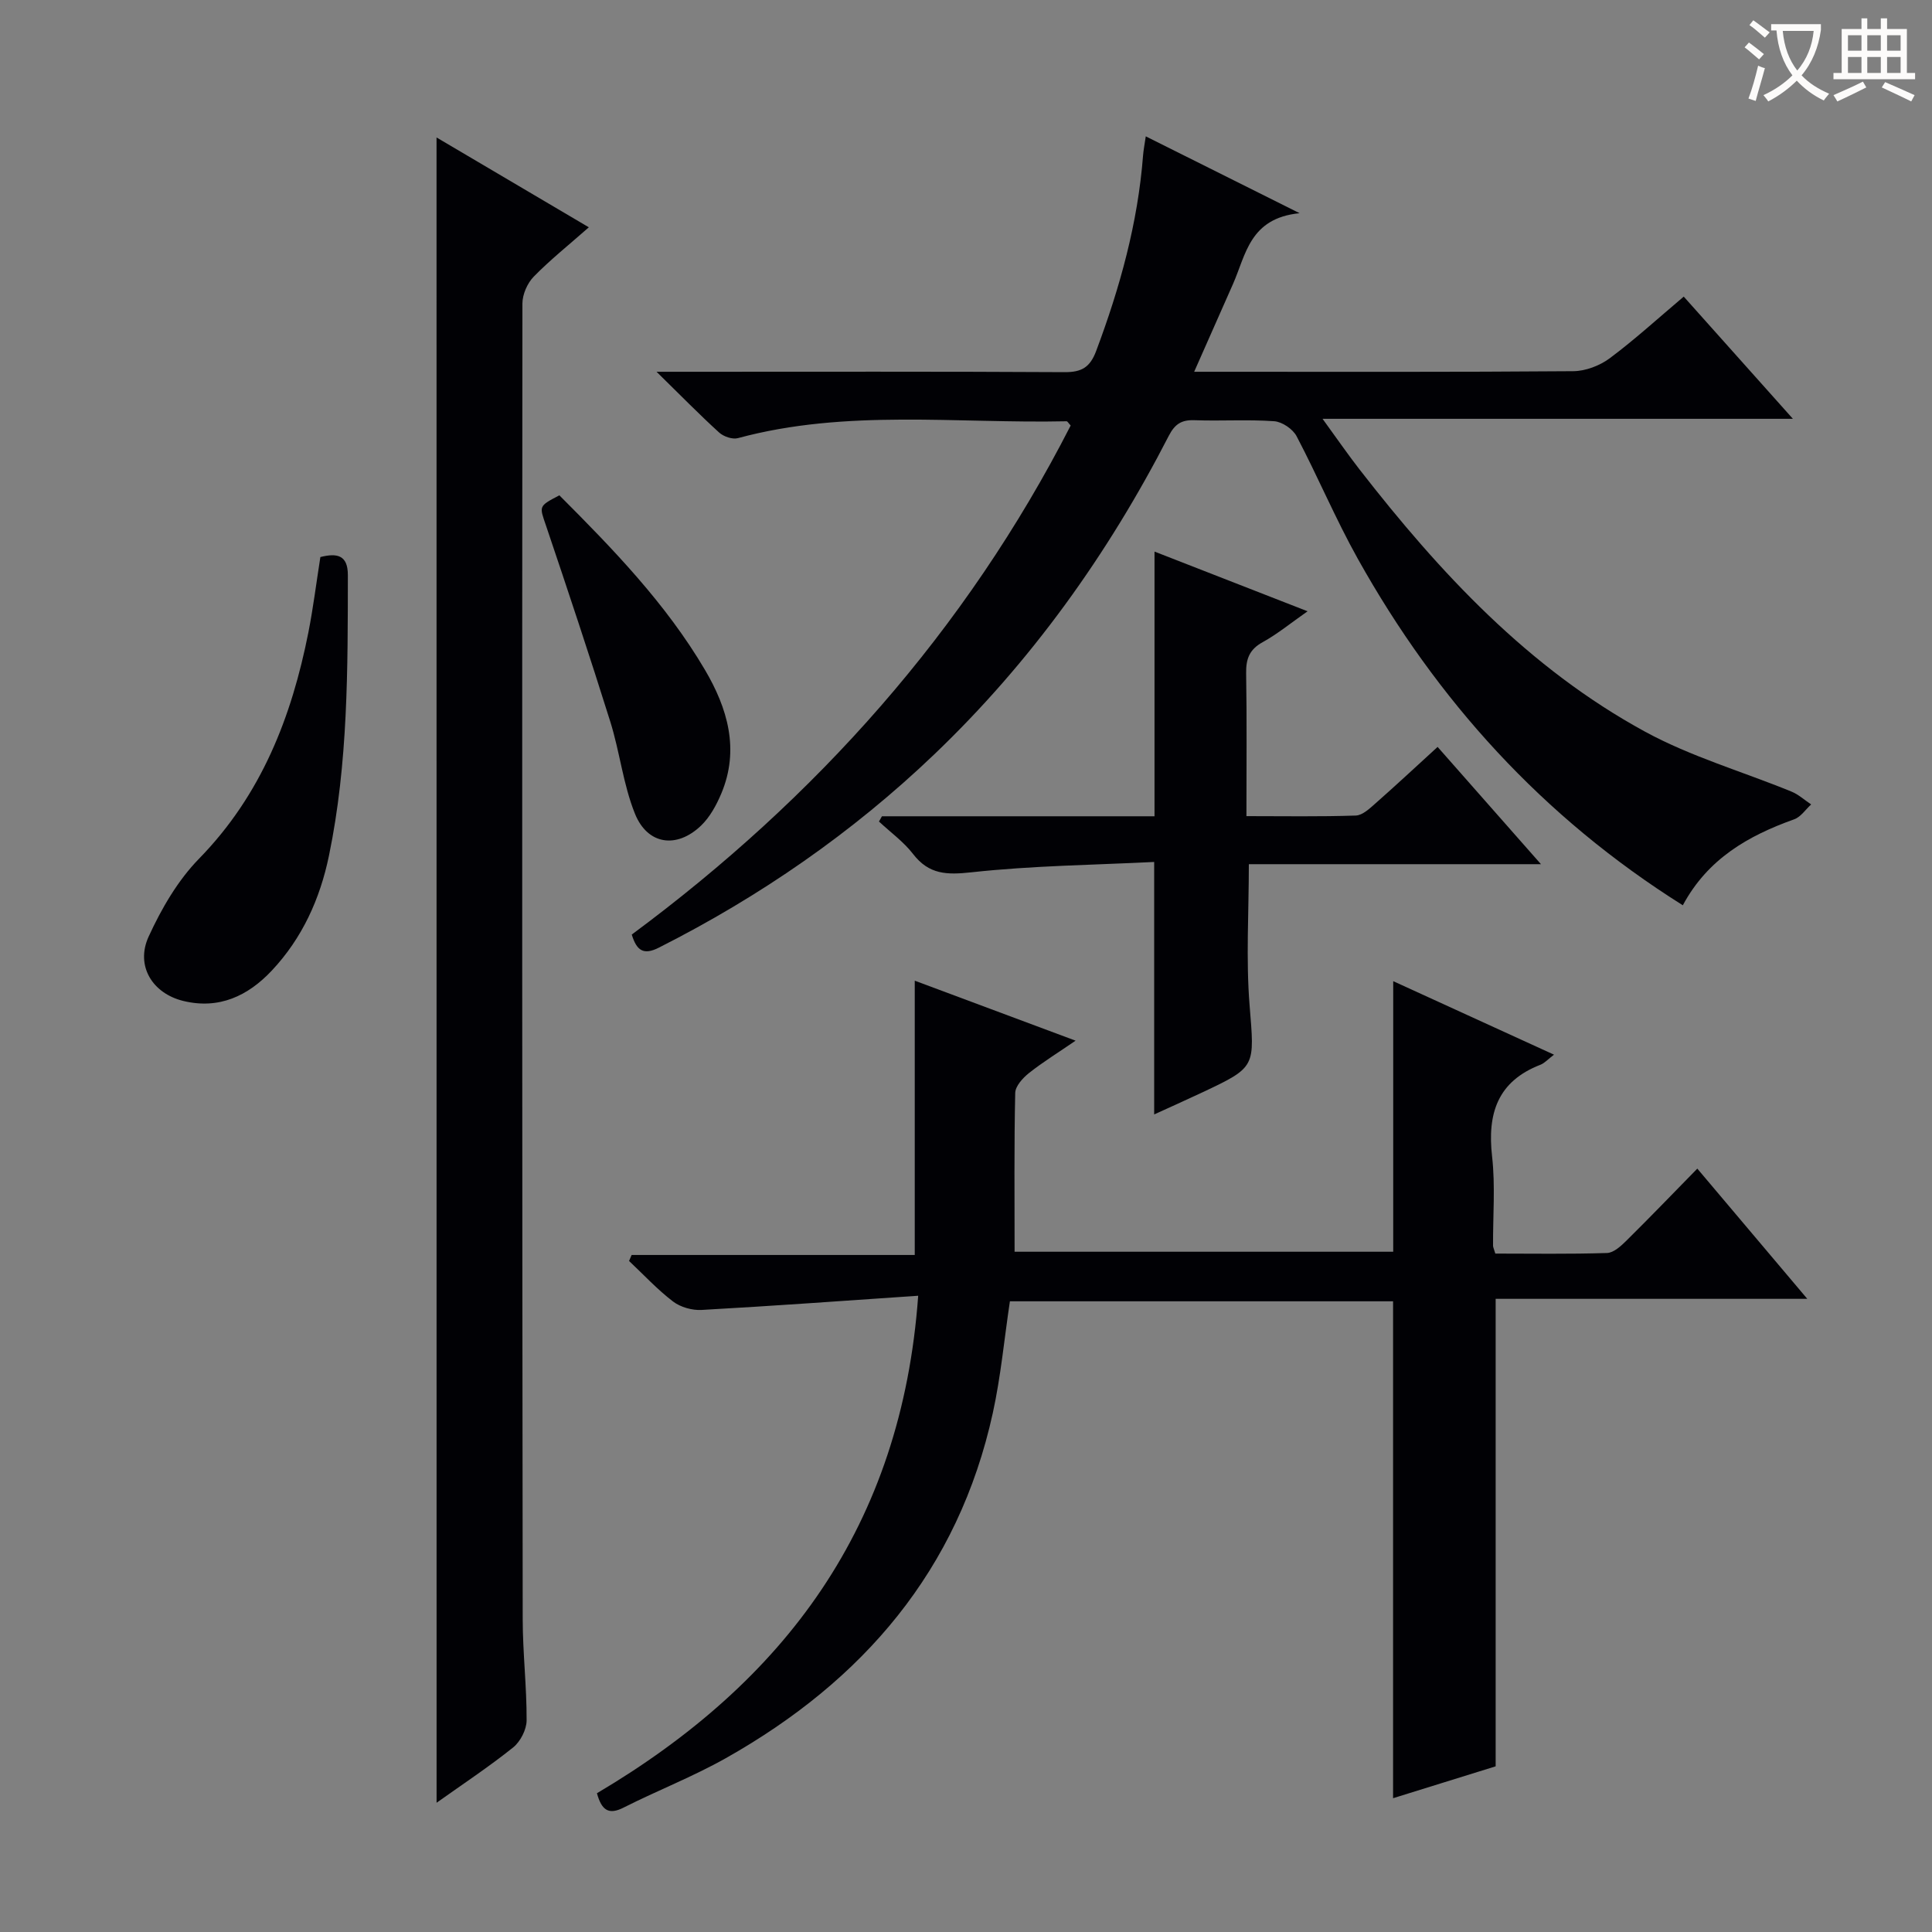
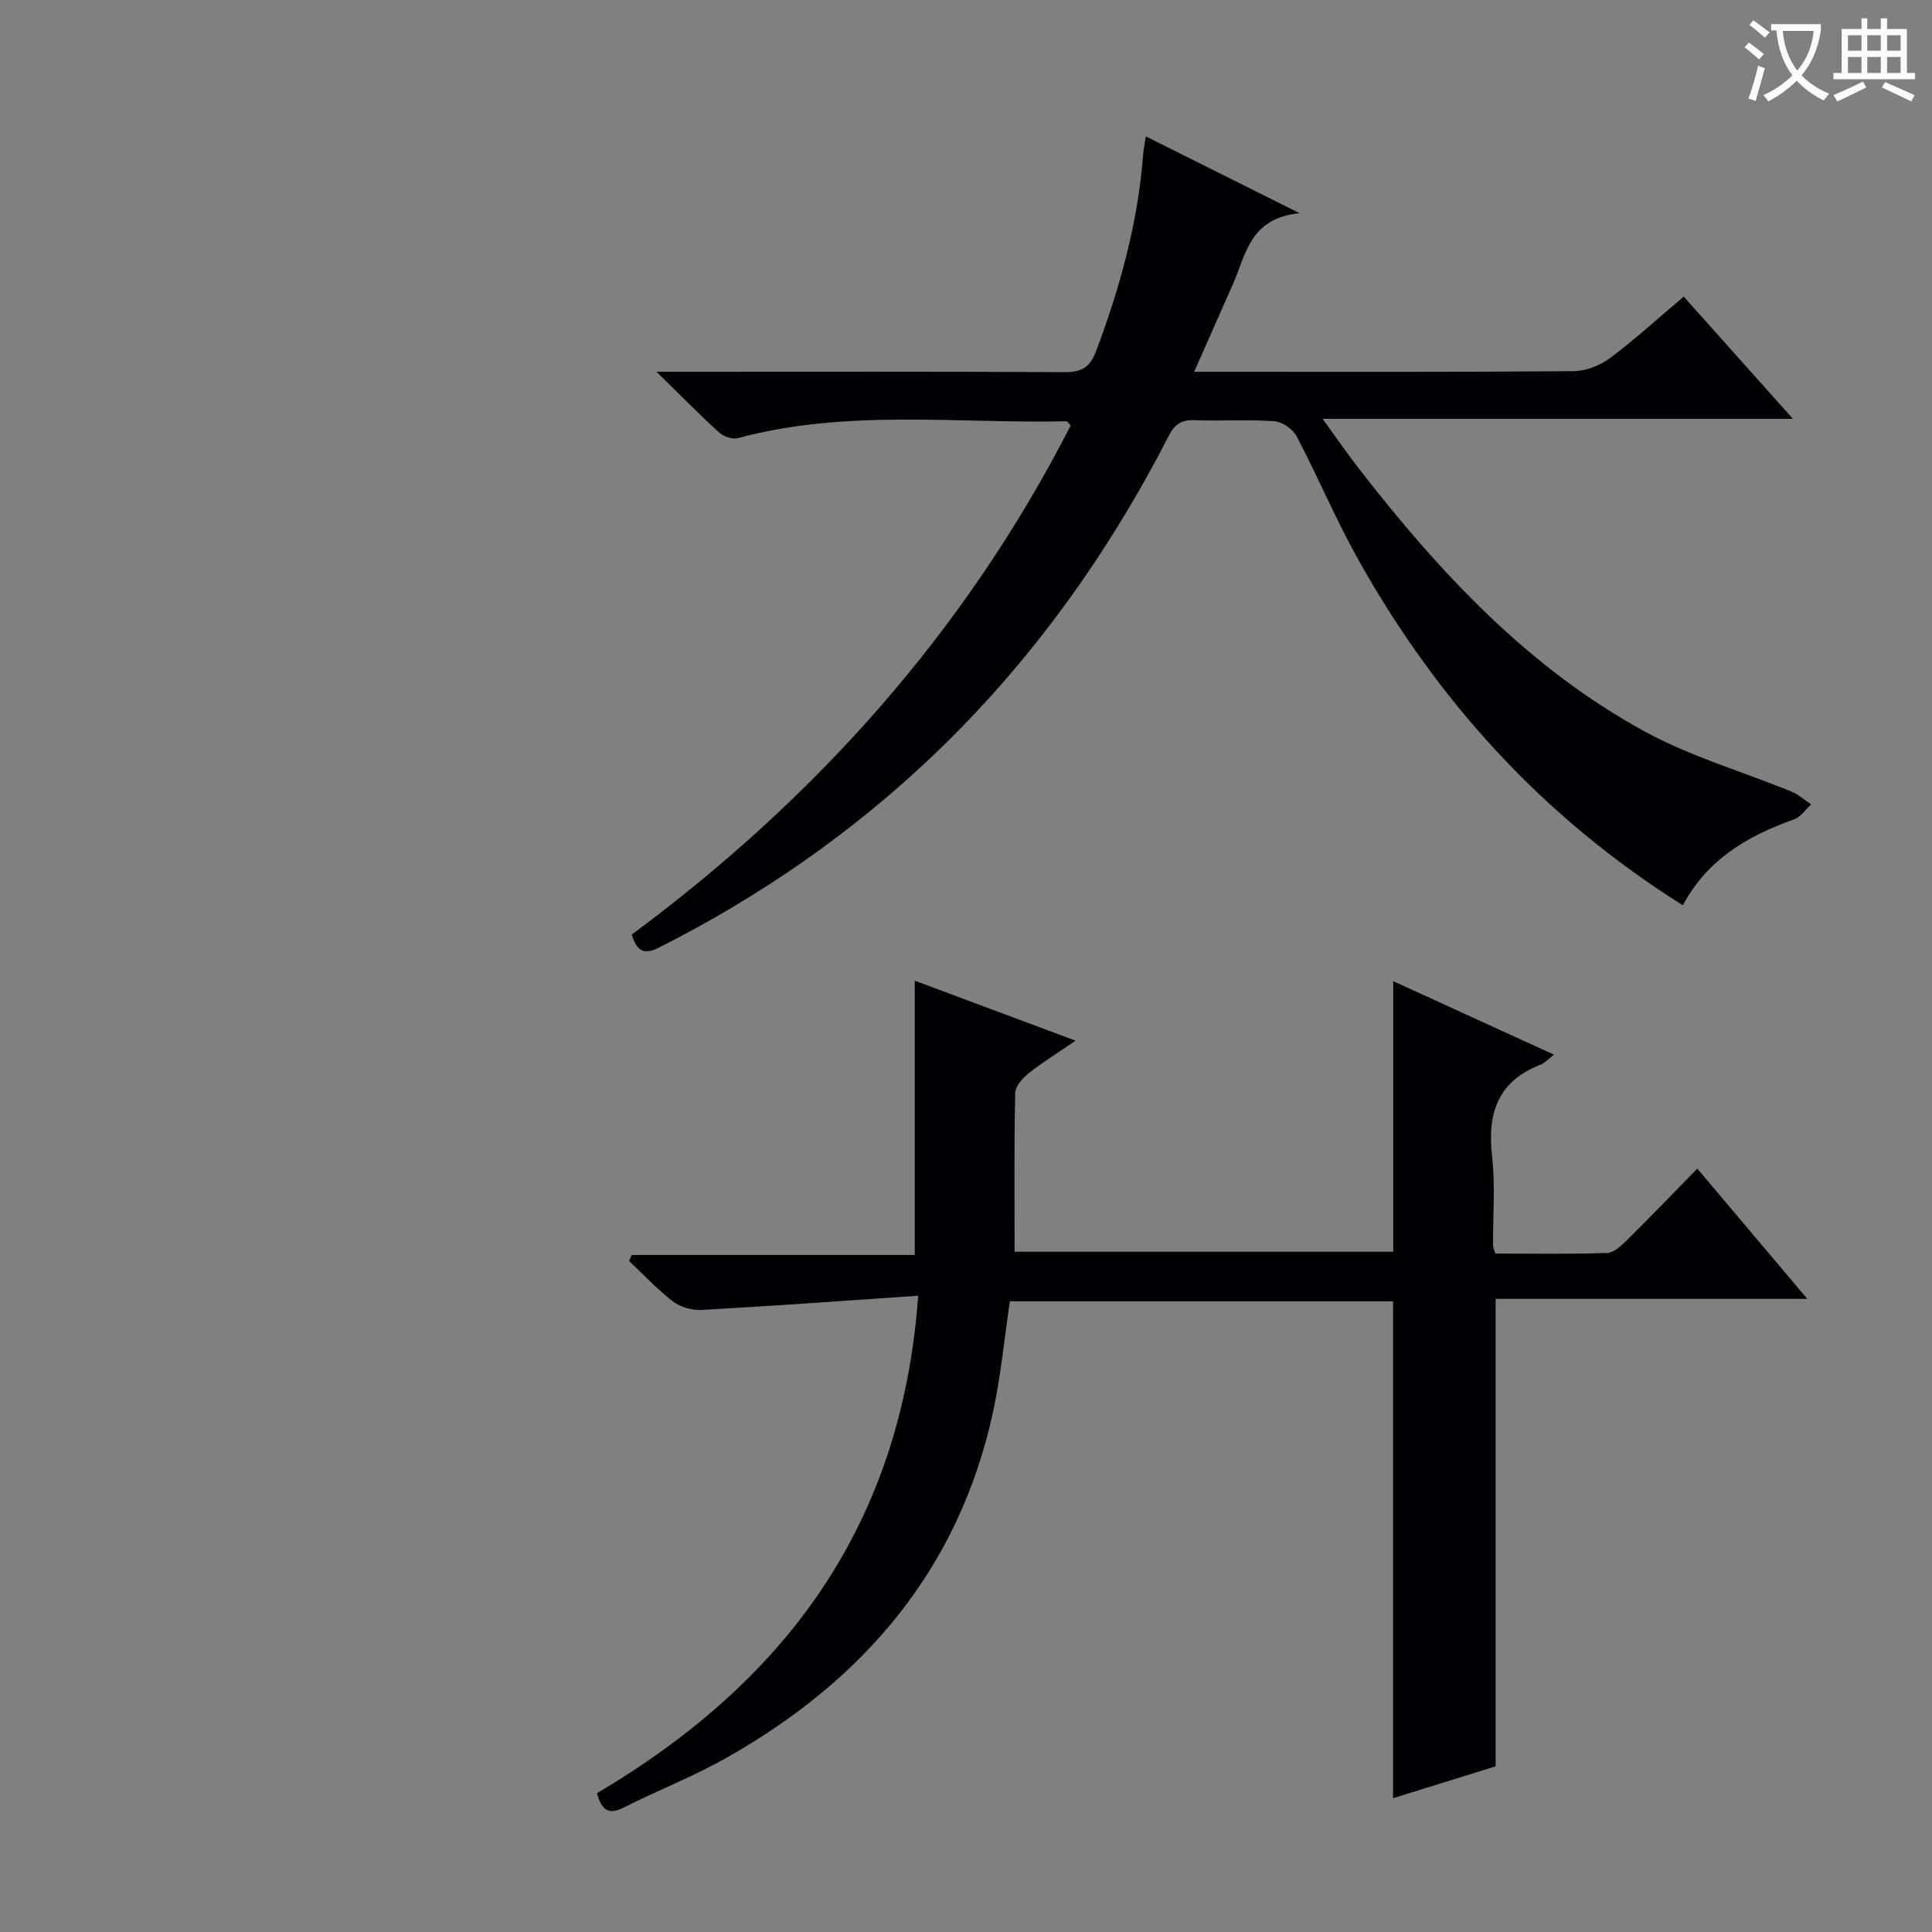
<svg xmlns="http://www.w3.org/2000/svg" enable-background="new 0 0 400 400" viewBox="0 0 400 400">
  <rect x="0" y="0" width="400" height="400" fill="#808080" stroke="none" />
  <g fill="#010105">
    <path d="m123.59 371.27c38.87-22.99 63.09-55.33 66.51-103-15.44 1.05-30.13 2.12-44.84 2.94-1.96.11-4.37-.57-5.92-1.75-3.26-2.49-6.09-5.56-9.1-8.39.18-.41.35-.83.53-1.24h58.62c0-19.25 0-37.78 0-56.79 10.76 4.01 21.58 8.05 33.3 12.42-3.6 2.47-6.77 4.42-9.66 6.71-1.27 1.01-2.81 2.7-2.84 4.11-.24 10.82-.13 21.64-.13 32.88h78.39c0-18.53 0-36.95 0-56.02 10.89 4.98 21.88 10 33.29 15.22-1.25.94-1.94 1.75-2.82 2.09-8.88 3.44-11.01 10.11-10 18.98.69 6.09.16 12.31.2 18.48 0 .32.18.63.47 1.63 7.56 0 15.35.13 23.12-.12 1.38-.04 2.9-1.45 4.03-2.56 4.85-4.8 9.59-9.72 14.67-14.91 7.52 8.91 14.78 17.5 22.77 26.96-22.12 0-43.27 0-64.52 0v96.79c-6.76 2.1-13.96 4.34-21.24 6.6 0-34.55 0-68.59 0-102.88-26.41 0-52.83 0-79.33 0-1.17 7.78-1.88 15.56-3.54 23.13-7.13 32.51-26.87 55.46-55.31 71.48-6.79 3.82-14.12 6.67-21.09 10.19-3.13 1.61-4.59.58-5.56-2.95z" />
    <path d="m348.41 187.43c-29.05-18.25-50.92-42.45-67.28-71.72-4.61-8.25-8.28-17.02-12.68-25.39-.78-1.49-2.99-2.99-4.64-3.11-5.47-.39-10.99-.01-16.48-.21-2.68-.1-4.07.76-5.34 3.22-12.65 24.61-28.56 46.85-48.61 66.01-16.96 16.21-36.05 29.4-56.99 39.98-3.15 1.59-4.58.61-5.59-2.72 38.18-28.27 69.15-62.91 90.87-105.39-.44-.47-.65-.88-.85-.88-22.71.5-45.6-2.58-68.04 3.49-1.13.31-2.97-.32-3.89-1.16-4.06-3.69-7.9-7.62-12.96-12.58h6.5c25.99 0 51.99-.07 77.98.08 3.53.02 5.26-.99 6.53-4.36 4.92-13.12 8.64-26.49 9.72-40.52.09-1.12.31-2.23.56-3.94 10.27 5.13 20.17 10.08 31.85 15.91-10.36 1.03-11.11 8.6-13.8 14.68-2.6 5.88-5.21 11.76-8.03 18.15h4.52c24.66 0 49.32.08 73.98-.12 2.54-.02 5.47-1.14 7.53-2.67 5.19-3.87 9.99-8.26 15.33-12.77 7.42 8.31 14.7 16.47 22.6 25.3-32.44 0-64.22 0-97.38 0 3.04 4.18 5.25 7.39 7.63 10.45 16.66 21.44 35.03 41.19 59.15 54.33 9.53 5.19 20.2 8.26 30.3 12.4 1.48.6 2.72 1.76 4.08 2.66-1.16 1.05-2.15 2.6-3.52 3.08-9.5 3.4-17.87 8.15-23.05 17.8z" />
-     <path d="m90.38 28.46c10.38 6.12 20.22 11.93 31.53 18.6-4.12 3.64-7.99 6.72-11.41 10.22-1.32 1.35-2.33 3.67-2.34 5.55-.08 90.81-.05 181.62.06 272.43.01 6.98.84 13.95.81 20.93-.01 1.91-1.29 4.39-2.79 5.6-5.01 4.01-10.38 7.56-15.85 11.45-.01-115.08-.01-229.54-.01-344.78z" />
-     <path d="m319.04 178.92c-20.83 0-40.56 0-60.48 0 0 9.99-.61 19.63.15 29.15 1.02 12.83 1.47 12.81-9.83 18.12-3.44 1.62-6.92 3.17-9.92 4.54 0-17.07 0-34.12 0-52.27-12.41.62-25.19.76-37.83 2.14-5.13.56-8.8.47-12.09-3.79-1.96-2.54-4.68-4.5-7.06-6.72.21-.36.41-.73.62-1.09h56.43c0-18.55 0-36.59 0-54.8 9.99 3.9 20.45 7.98 31.69 12.36-3.4 2.37-6.19 4.68-9.31 6.4-2.76 1.52-3.46 3.49-3.41 6.46.16 9.63.06 19.27.06 29.55 7.78 0 15.21.13 22.64-.12 1.4-.05 2.88-1.46 4.08-2.52 4.24-3.74 8.38-7.59 12.86-11.69 7 7.95 13.86 15.73 21.4 24.28z" />
-     <path d="m66.33 115.33c3.47-.87 5.69-.42 5.69 3.73-.02 19.45.06 38.91-3.91 58.09-1.85 8.95-5.53 17.08-11.83 23.79-4.93 5.25-10.93 8.09-18.31 6.3-6.42-1.55-9.96-7.29-7.2-13.32 2.65-5.79 6.04-11.64 10.45-16.15 12.88-13.19 19.15-29.29 22.63-46.85.99-5.03 1.62-10.13 2.48-15.59z" />
-     <path d="m115.81 102.55c11.1 11.11 22.09 22.45 30.15 36.15 4.65 7.9 7.22 16.48 3.37 25.61-1.01 2.39-2.35 4.86-4.18 6.62-5.04 4.83-11.09 3.99-13.69-2.46-2.44-6.06-3.14-12.79-5.11-19.07-4.25-13.57-8.74-27.06-13.29-40.53-1.4-4.11-1.63-4.03 2.75-6.32z" />
  </g>
  <path d="m362.1 8.8c1.1.8 2.1 1.6 3.1 2.4l-1 1.1c-1.3-1.1-2.3-2-3-2.5zm1.9 4.8c.5.2.9.4 1.4.5-.6 2.3-1.3 4.5-1.9 6.8l-1.5-.5c.8-2.1 1.4-4.3 2-6.8zm-1-9.4c1.3.9 2.4 1.8 3.4 2.5l-1 1.1c-1.4-1.2-2.4-2.1-3.2-2.6zm3.7 2.2v-1.4h10.3v1.2c-.5 3.6-1.8 6.8-4 9.4 1.5 1.6 3.4 2.8 5.7 3.8-.3.4-.7.8-1.1 1.4-2.3-1.1-4.1-2.5-5.6-4.1-1.6 1.6-3.6 3.1-5.9 4.3-.3-.5-.7-.9-1-1.3 2.4-1.1 4.4-2.5 6-4.1-1.9-2.5-3-5.6-3.3-9.3h-1.1zm8.8 0h-6.4c.3 3.3 1.3 6 3 8.2 2-2.3 3.1-5.1 3.4-8.2z" fill="#fcfbfa" />
  <path d="m385.3 3.8h1.3v2.2h2.8v-2.2h1.3v2.2h4.1v9.1h1.7v1.3h-16.9v-1.3h1.7v-9.1h4.1v-2.2zm.4 13.1.7 1.2c-1.8.9-3.8 1.9-6 2.9-.2-.4-.5-.8-.8-1.3 2.3-1 4.3-1.9 6.1-2.8zm-3.1-6.4h2.8v-3.2h-2.8zm0 4.6h2.8v-3.3h-2.8zm4-4.6h2.8v-3.2h-2.8zm0 4.6h2.8v-3.3h-2.8zm3.7 1.9c2.1.9 4.1 1.8 6.1 2.7l-.7 1.3c-2.2-1.1-4.2-2-6.1-2.9zm3.2-9.7h-2.8v3.2h2.8zm-2.8 7.8h2.8v-3.3h-2.8z" fill="#fcfbfa" />
</svg>